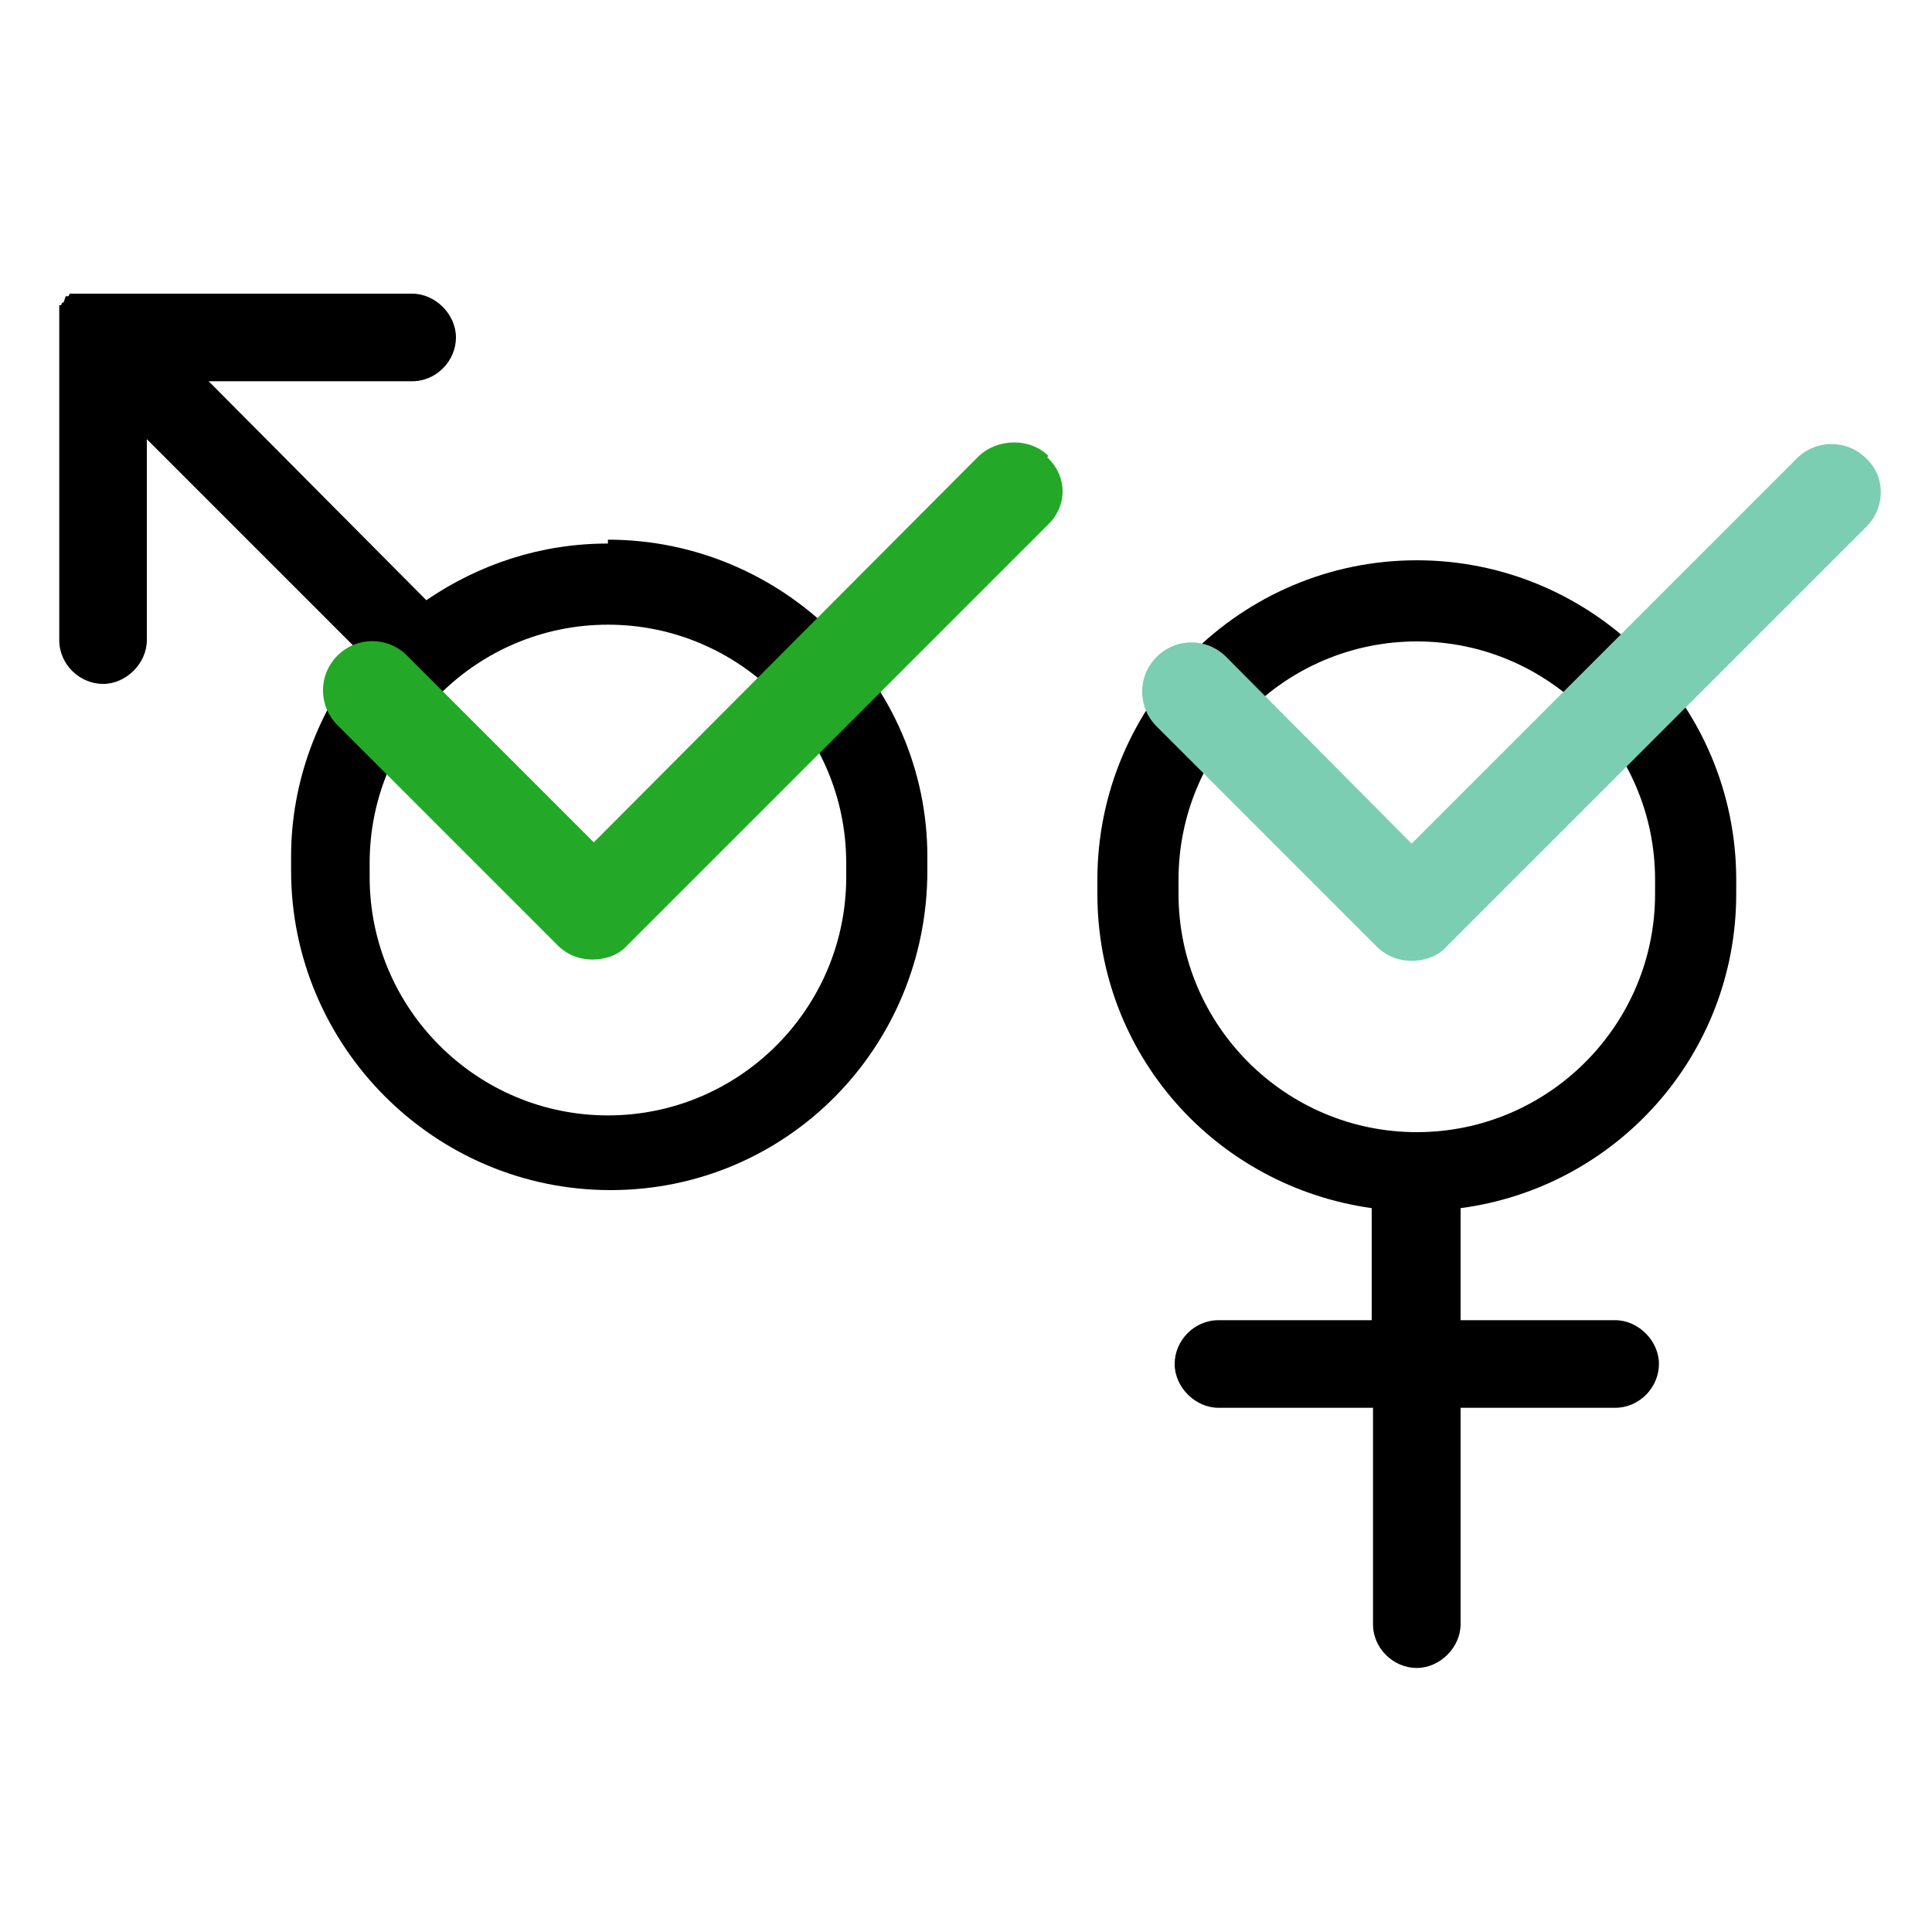
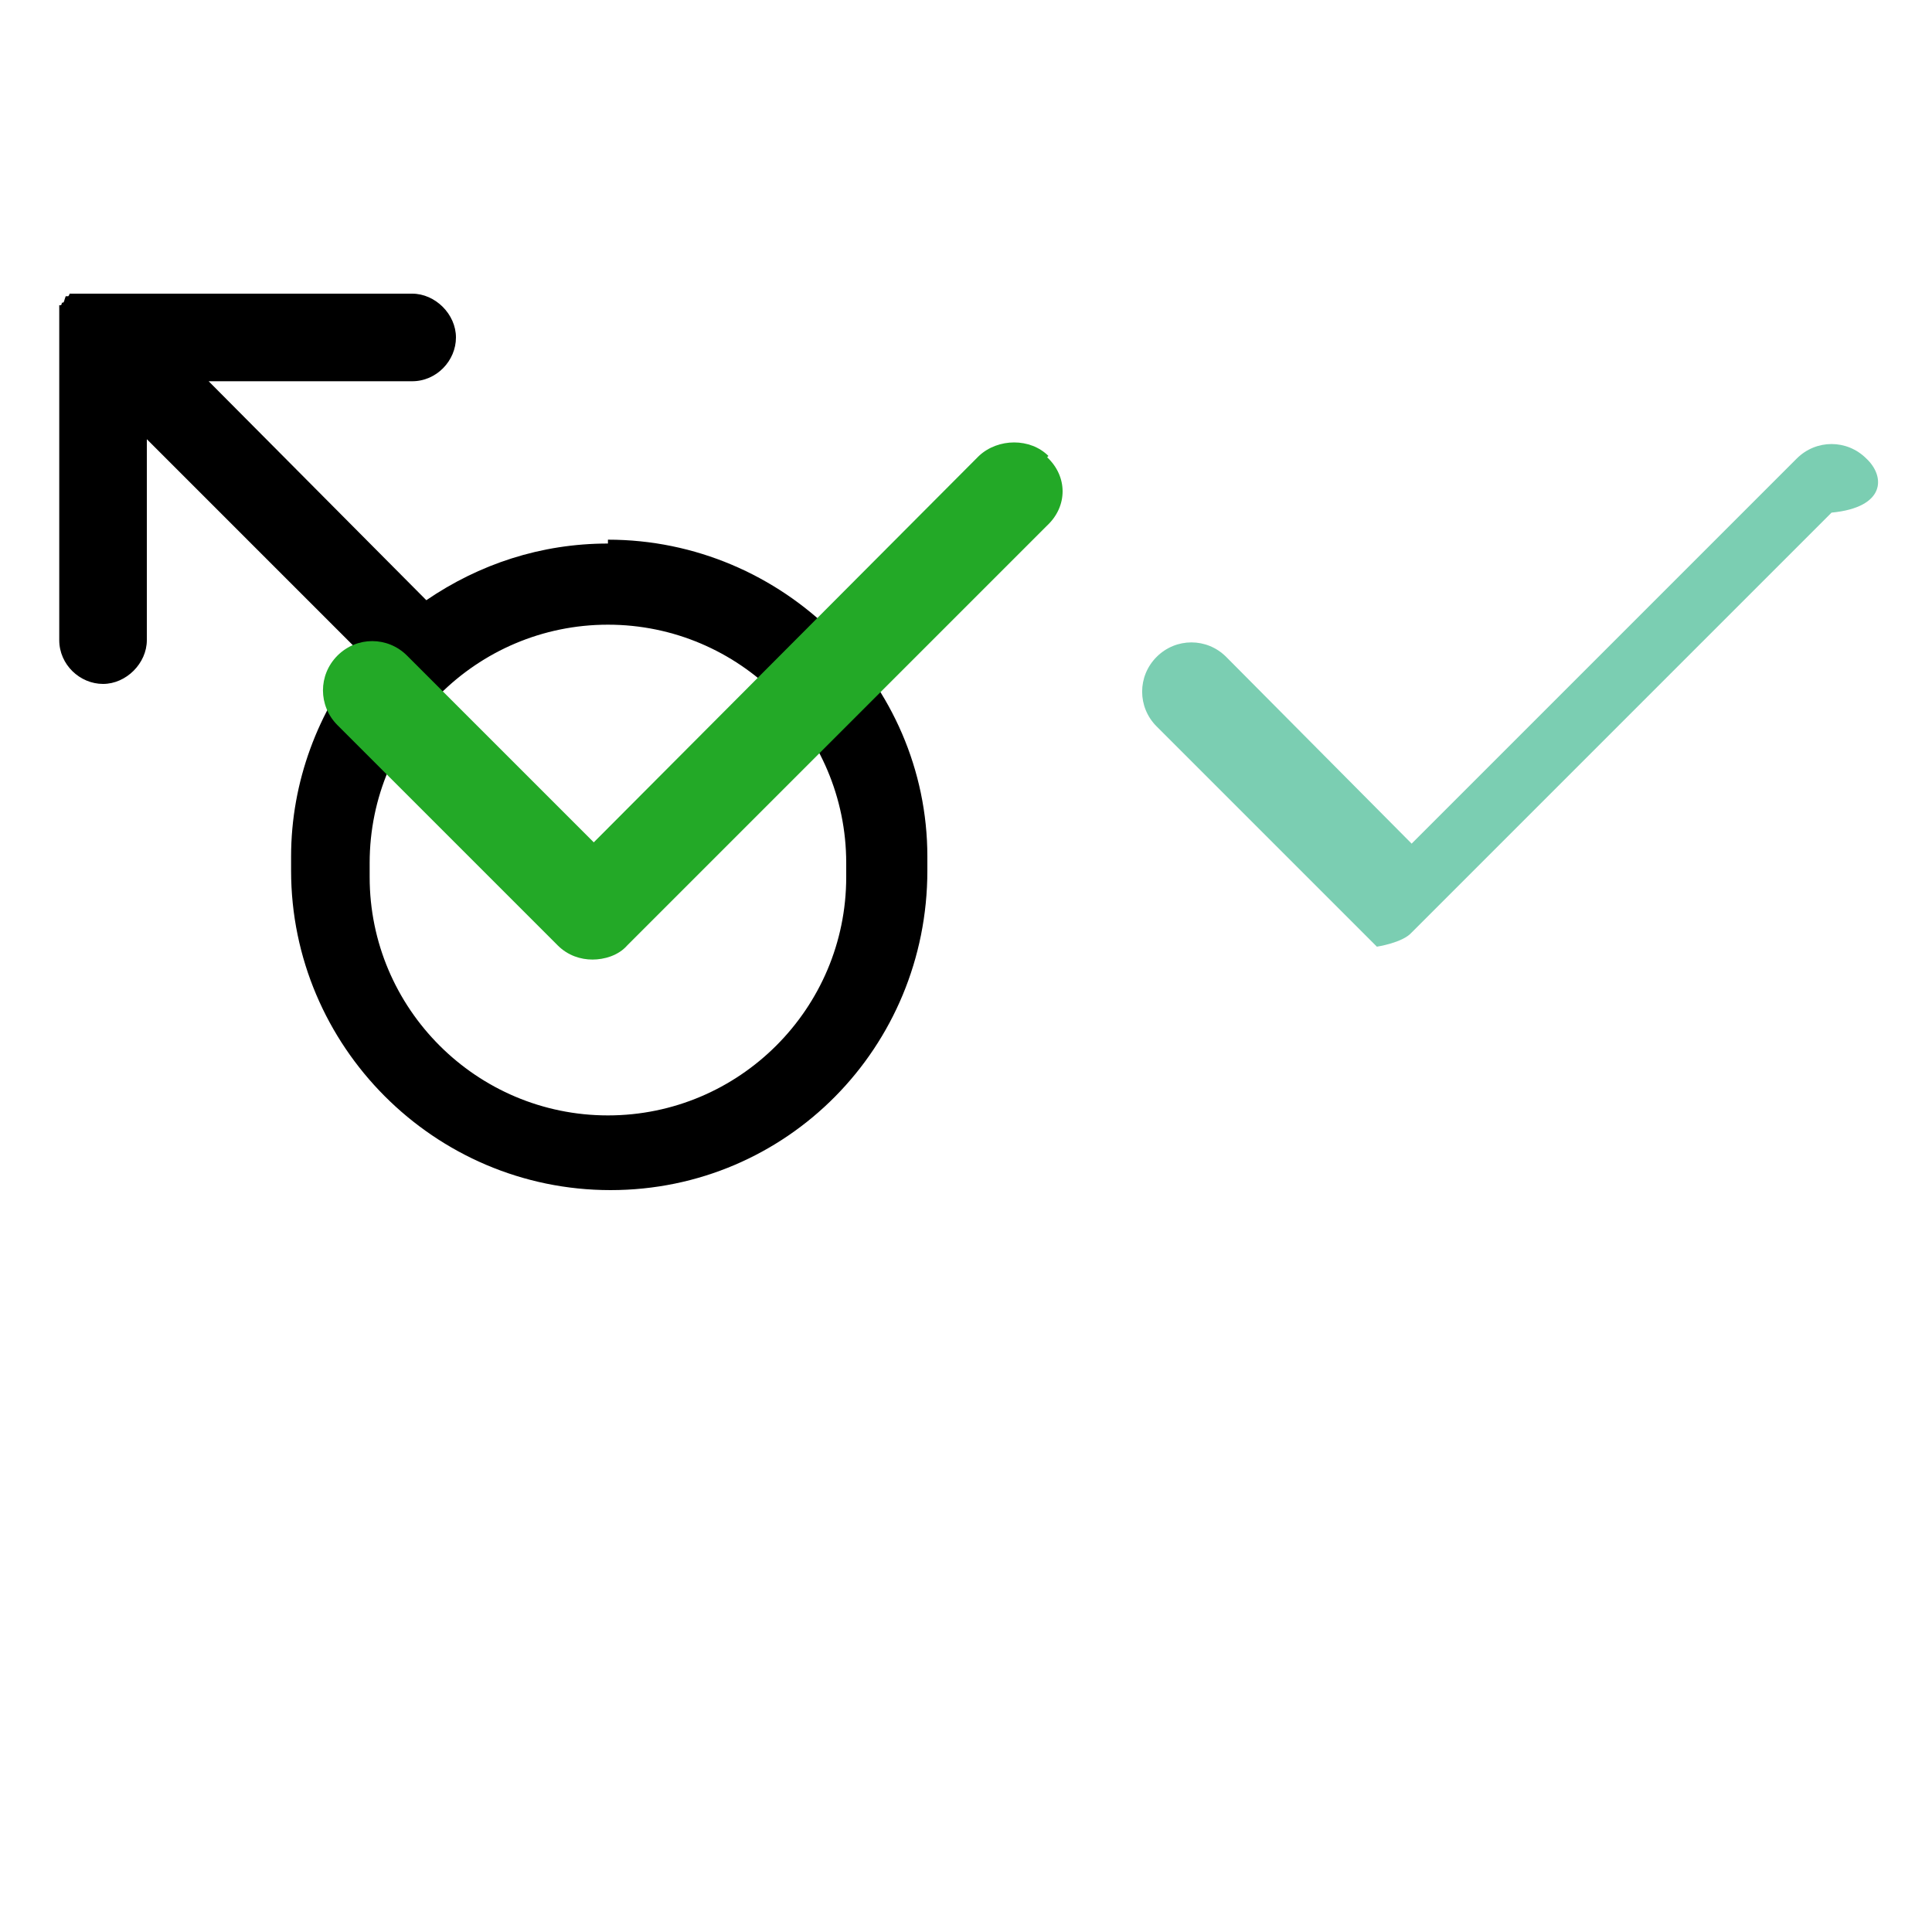
<svg xmlns="http://www.w3.org/2000/svg" version="1.0" id="Layer_1" x="0px" y="0px" viewBox="0 0 150 150" style="enable-background:new 0 0 150 150;" xml:space="preserve" width="150" height="150">
  <style type="text/css">
	.st0{fill:none;}
	.st1{fill:#7BCEB2;}
	.st2{fill:#23A927;}
</style>
  <g>
    <g id="Layer_1_00000025437180710139553140000010302213634774470048_">
      <path d="M-29,196.7L-29,196.7z" />
-       <line class="st0" x1="-29" y1="196.7" x2="-29" y2="196.7" />
-       <path d="M-29,196.7" />
      <path d="M40.7,175.9L40.7,175.9z" />
      <line class="st0" x1="40.7" y1="175.9" x2="40.7" y2="175.9" />
      <path d="M40.7,175.9" />
      <path d="M47.2,42.2c-5.2,0-10,1.6-14.1,4.4l-16.9-17H32c1.9,0,3.4-1.6,3.4-3.4c0-1.8-1.6-3.4-3.4-3.4H5.8H5.7l0,0H5.6H5.4    c0,0,0,0.1-0.1,0.2H5.1L5,23.3l0,0c0,0,0,0.1-0.1,0.2H4.8c0,0,0,0.2-0.1,0.2l0,0c0,0,0,0-0.1,0l0,0V24l0,0v0.2l0,0v0.2l0,0v0.2    l0,0v0.2l0,0v0.2l0,0v0.2l0,0v0.2l0,0v24.3c0,1.9,1.6,3.4,3.4,3.4s3.4-1.6,3.4-3.4V34.1l16.8,16.8c-3.5,4.3-5.6,9.8-5.6,15.6v1.1    c0,13.6,11.1,24.8,24.8,24.8S72,81.3,72,67.6v-1.1C72,53,60.8,41.9,47.2,41.9L47.2,42.2z M65.7,68.1c0,10.2-8.3,18.5-18.5,18.5    s-18.5-8.3-18.5-18.5V67c0-10.2,8.3-18.5,18.5-18.5S65.7,56.8,65.7,67V68.1z" />
-       <path d="M134.8,69.4v-1.1c0-13.6-11.1-24.8-24.8-24.8S85.2,54.7,85.2,68.3v1.1c0,12.5,9.2,22.7,21.3,24.4v8.7H94.6    c-1.9,0-3.4,1.6-3.4,3.4s1.6,3.4,3.4,3.4h12v16.8c0,1.9,1.6,3.4,3.4,3.4c1.8,0,3.4-1.6,3.4-3.4v-16.8h12c1.9,0,3.4-1.6,3.4-3.4    s-1.6-3.4-3.4-3.4h-12v-8.7C125.5,92.2,134.8,81.9,134.8,69.4z M91.5,69.4v-1.1c0-10.2,8.3-18.5,18.5-18.5s18.5,8.3,18.5,18.5v1.1    c0,10.2-8.3,18.5-18.5,18.5S91.5,79.6,91.5,69.4z" />
-       <path class="st1" d="M144.9,35.6c-1.5-1.5-3.9-1.5-5.4,0l-29.9,29.9L95.2,51c-1.5-1.5-3.9-1.5-5.4,0c-1.5,1.5-1.5,3.9,0,5.4    l17.1,17.1c0.8,0.8,1.8,1.1,2.7,1.1s2-0.3,2.7-1.1l32.6-32.6C146.4,39.4,146.4,37,144.9,35.6z" />
+       <path class="st1" d="M144.9,35.6c-1.5-1.5-3.9-1.5-5.4,0l-29.9,29.9L95.2,51c-1.5-1.5-3.9-1.5-5.4,0c-1.5,1.5-1.5,3.9,0,5.4    l17.1,17.1s2-0.3,2.7-1.1l32.6-32.6C146.4,39.4,146.4,37,144.9,35.6z" />
      <path class="st2" d="M81.4,35.4C80,34,77.5,34,76,35.4L46.1,65.4L31.6,50.9c-1.5-1.5-3.9-1.5-5.4,0s-1.5,3.9,0,5.4l17.1,17.1    c0.8,0.8,1.8,1.1,2.7,1.1s2-0.3,2.7-1.1l32.6-32.6c1.6-1.5,1.6-3.8,0-5.3L81.4,35.4z" />
    </g>
  </g>
</svg>